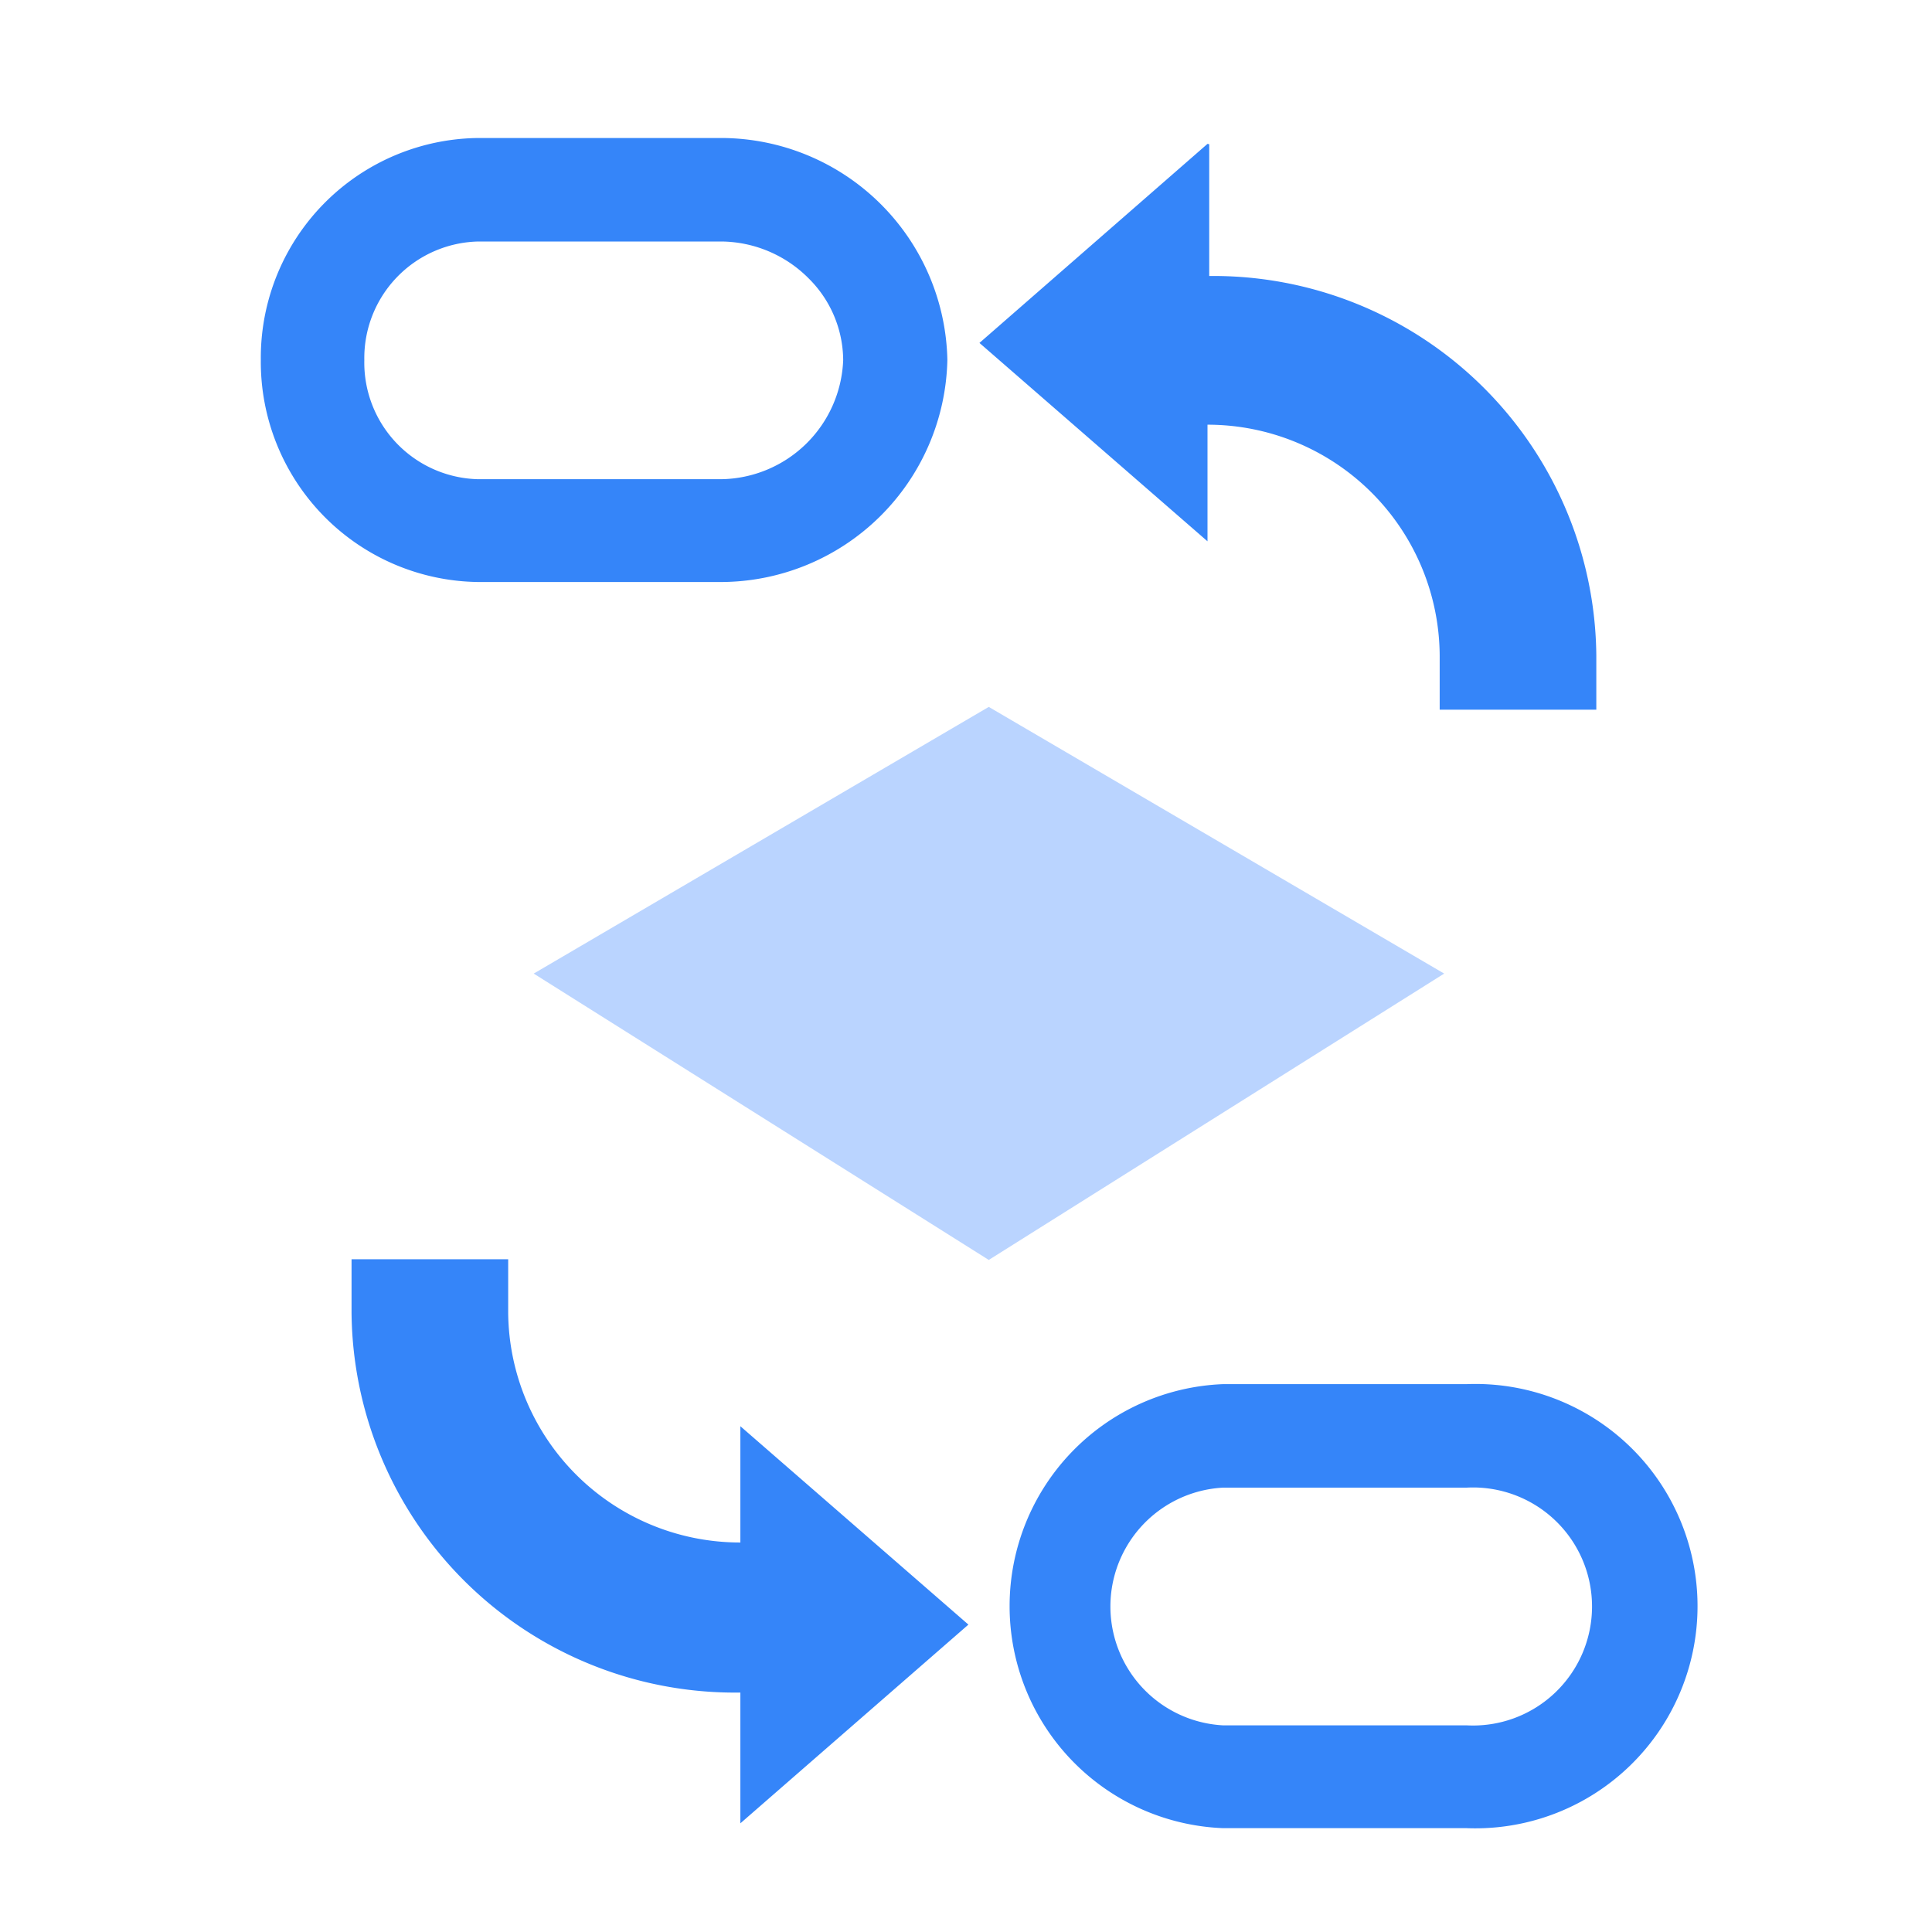
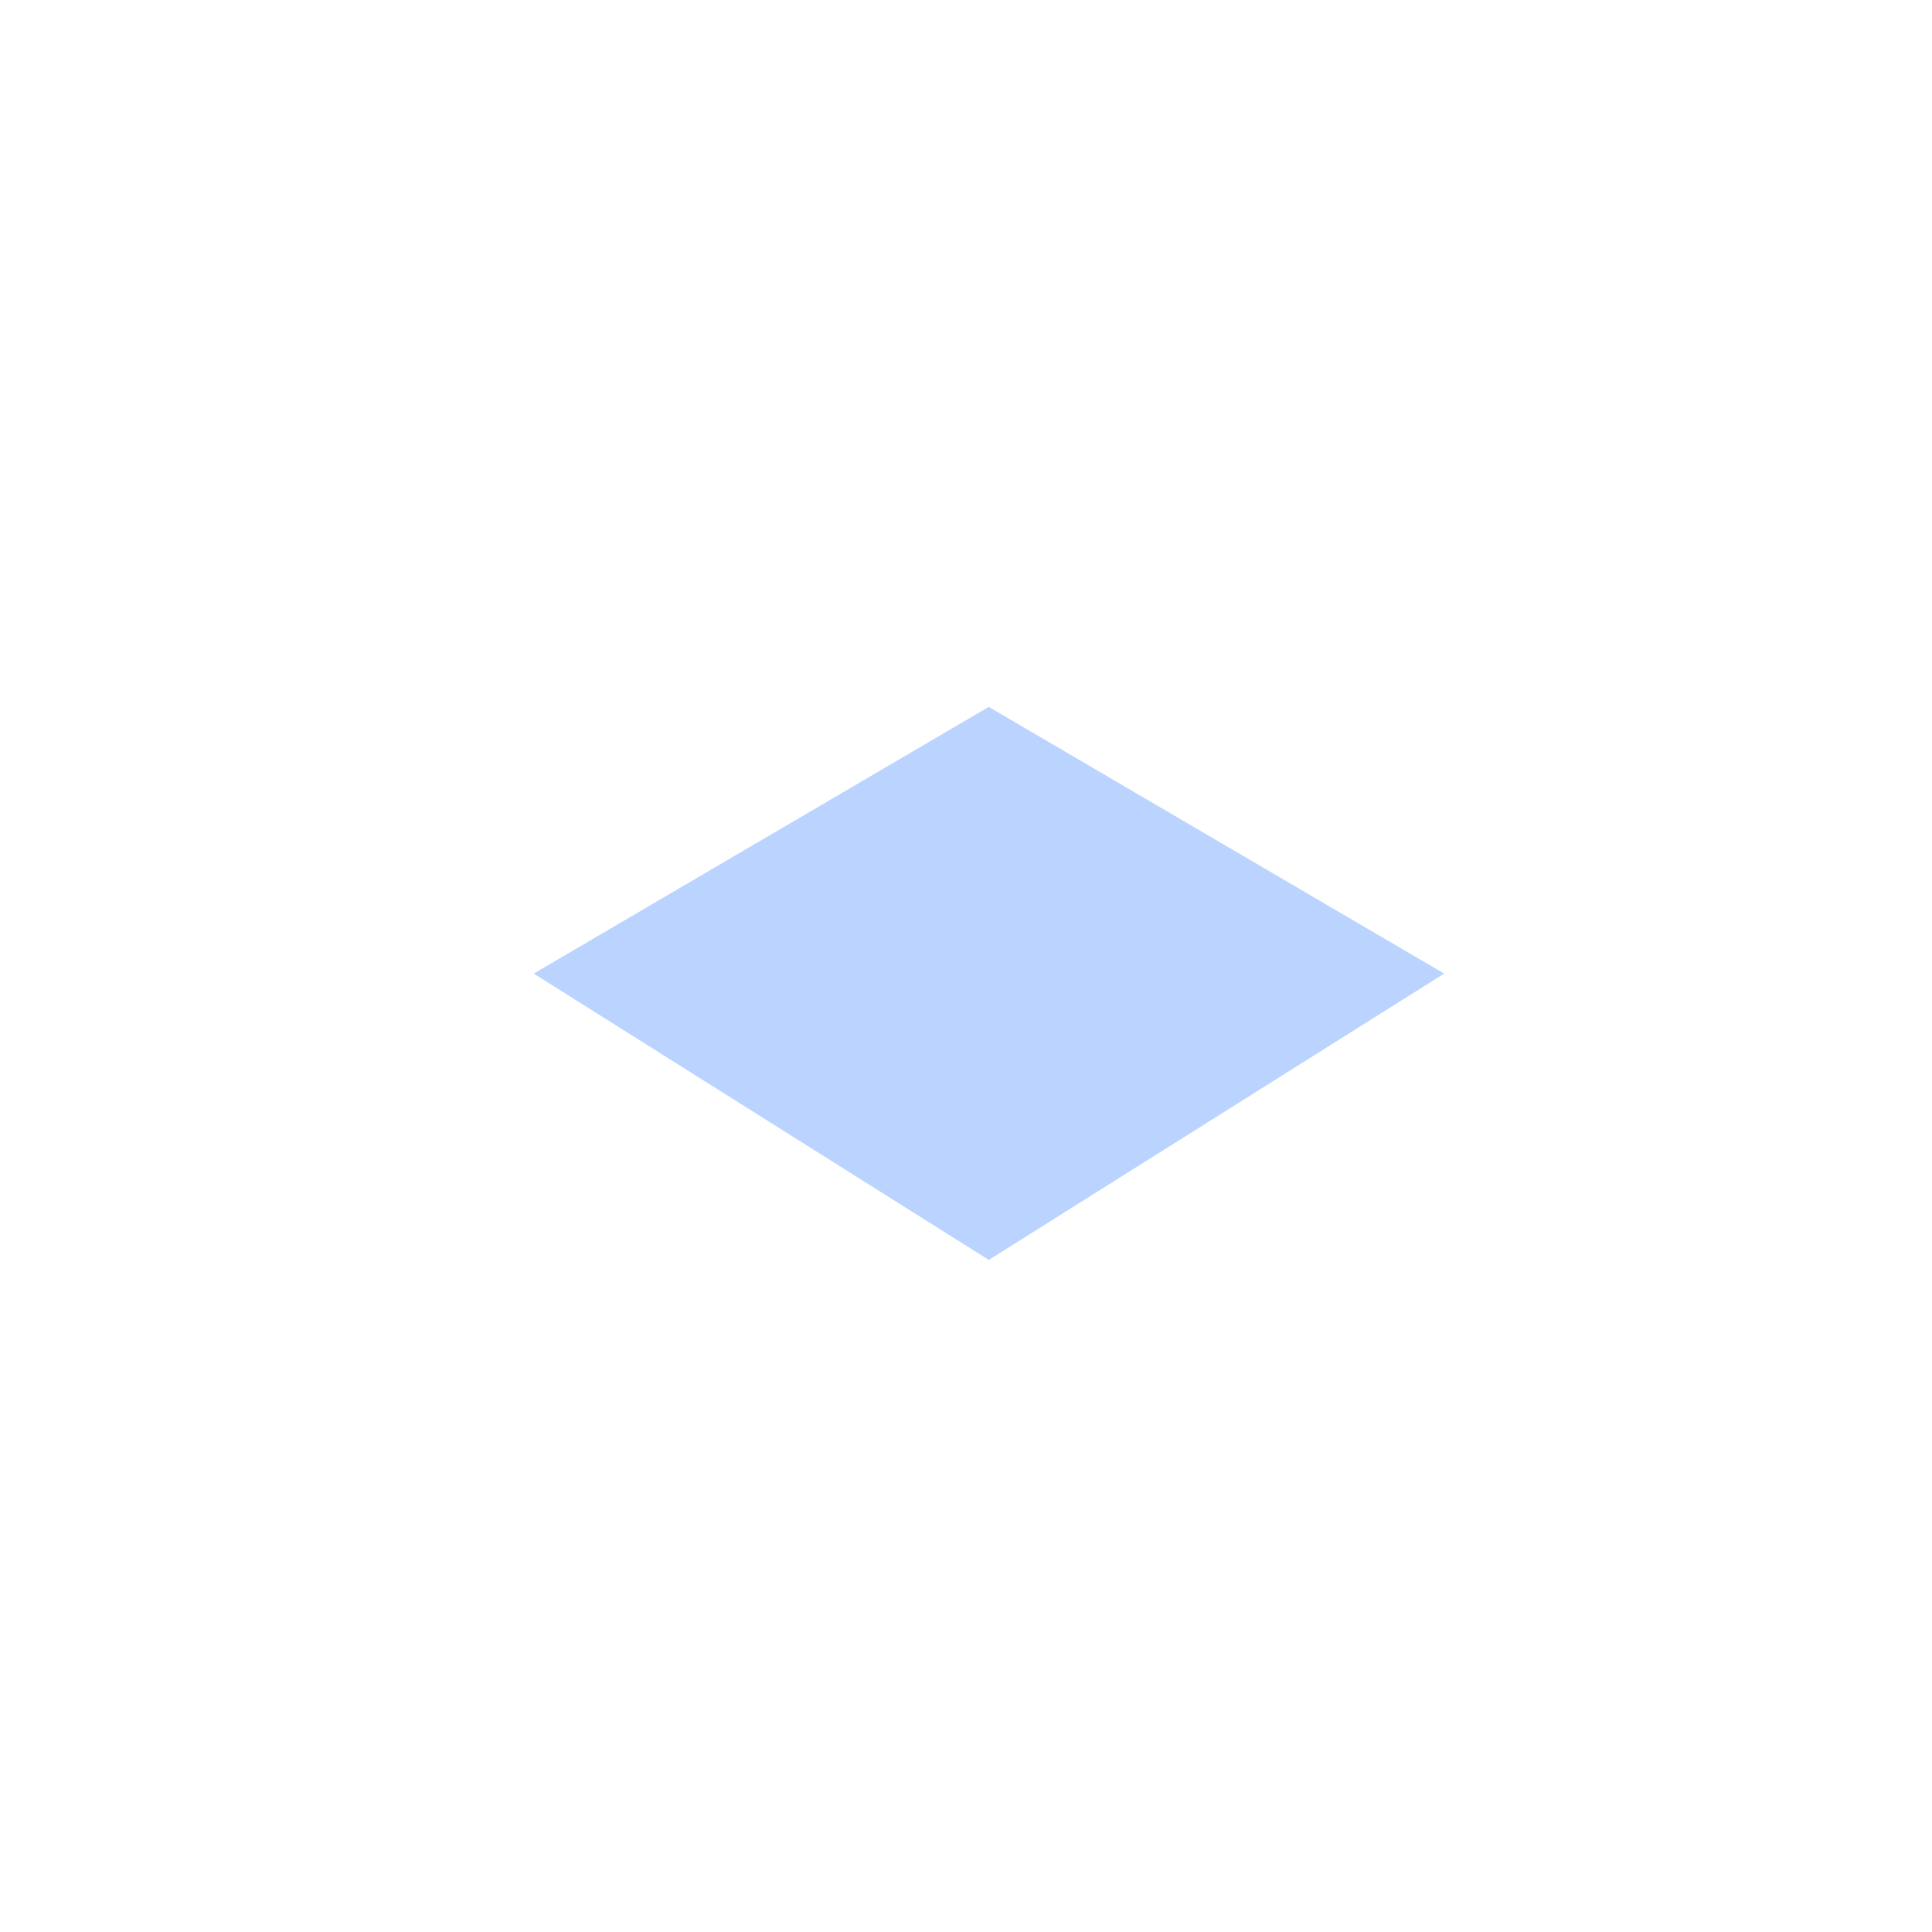
<svg xmlns="http://www.w3.org/2000/svg" t="1564124105591" class="icon" viewBox="0 0 1024 1024" version="1.1" p-id="5470" width="200" height="200">
  <defs>
    <style type="text/css" />
  </defs>
  <path d="M524.069 374.674l241.371 141.349-241.371 151.771-241.189-151.771 241.189-141.349z" fill="#BAD4FF" p-id="5471" />
-   <path d="M392.411 966.4l120.869-105.326-120.869-105.143v61.623a122.88 122.88 0 0 1-123.063-121.6V667.429h-83.017v28.526a203.154 203.154 0 0 0 205.166 201.143h0.914zM640 76.251l-120.869 105.509L640 286.903v-61.806A123.063 123.063 0 0 1 763.063 347.429v28.709h83.017V347.429A202.971 202.971 0 0 0 640.914 146.286V76.434zM777.326 788.48a63.086 63.086 0 1 1 0 125.989h-129.097a63.086 63.086 0 0 1 0-125.989h129.097m0-54.857h-129.097a117.76 117.76 0 0 0 0 235.337h129.097a117.76 117.76 0 1 0 0-235.337zM382.537 128a66.011 66.011 0 0 1 46.08 19.566 61.44 61.44 0 0 1 18.286 43.337 65.646 65.646 0 0 1-64.914 63.086h-128.549a61.806 61.806 0 0 1-60.343-63.086A61.806 61.806 0 0 1 253.623 128h128.914m0-54.857h-128.914a116.48 116.48 0 0 0-115.383 117.577 116.663 116.663 0 0 0 115.2 117.76h129.097a120.32 120.32 0 0 0 119.589-117.76A120.137 120.137 0 0 0 382.537 73.143z" fill="#3585F9" p-id="5472" />
</svg>